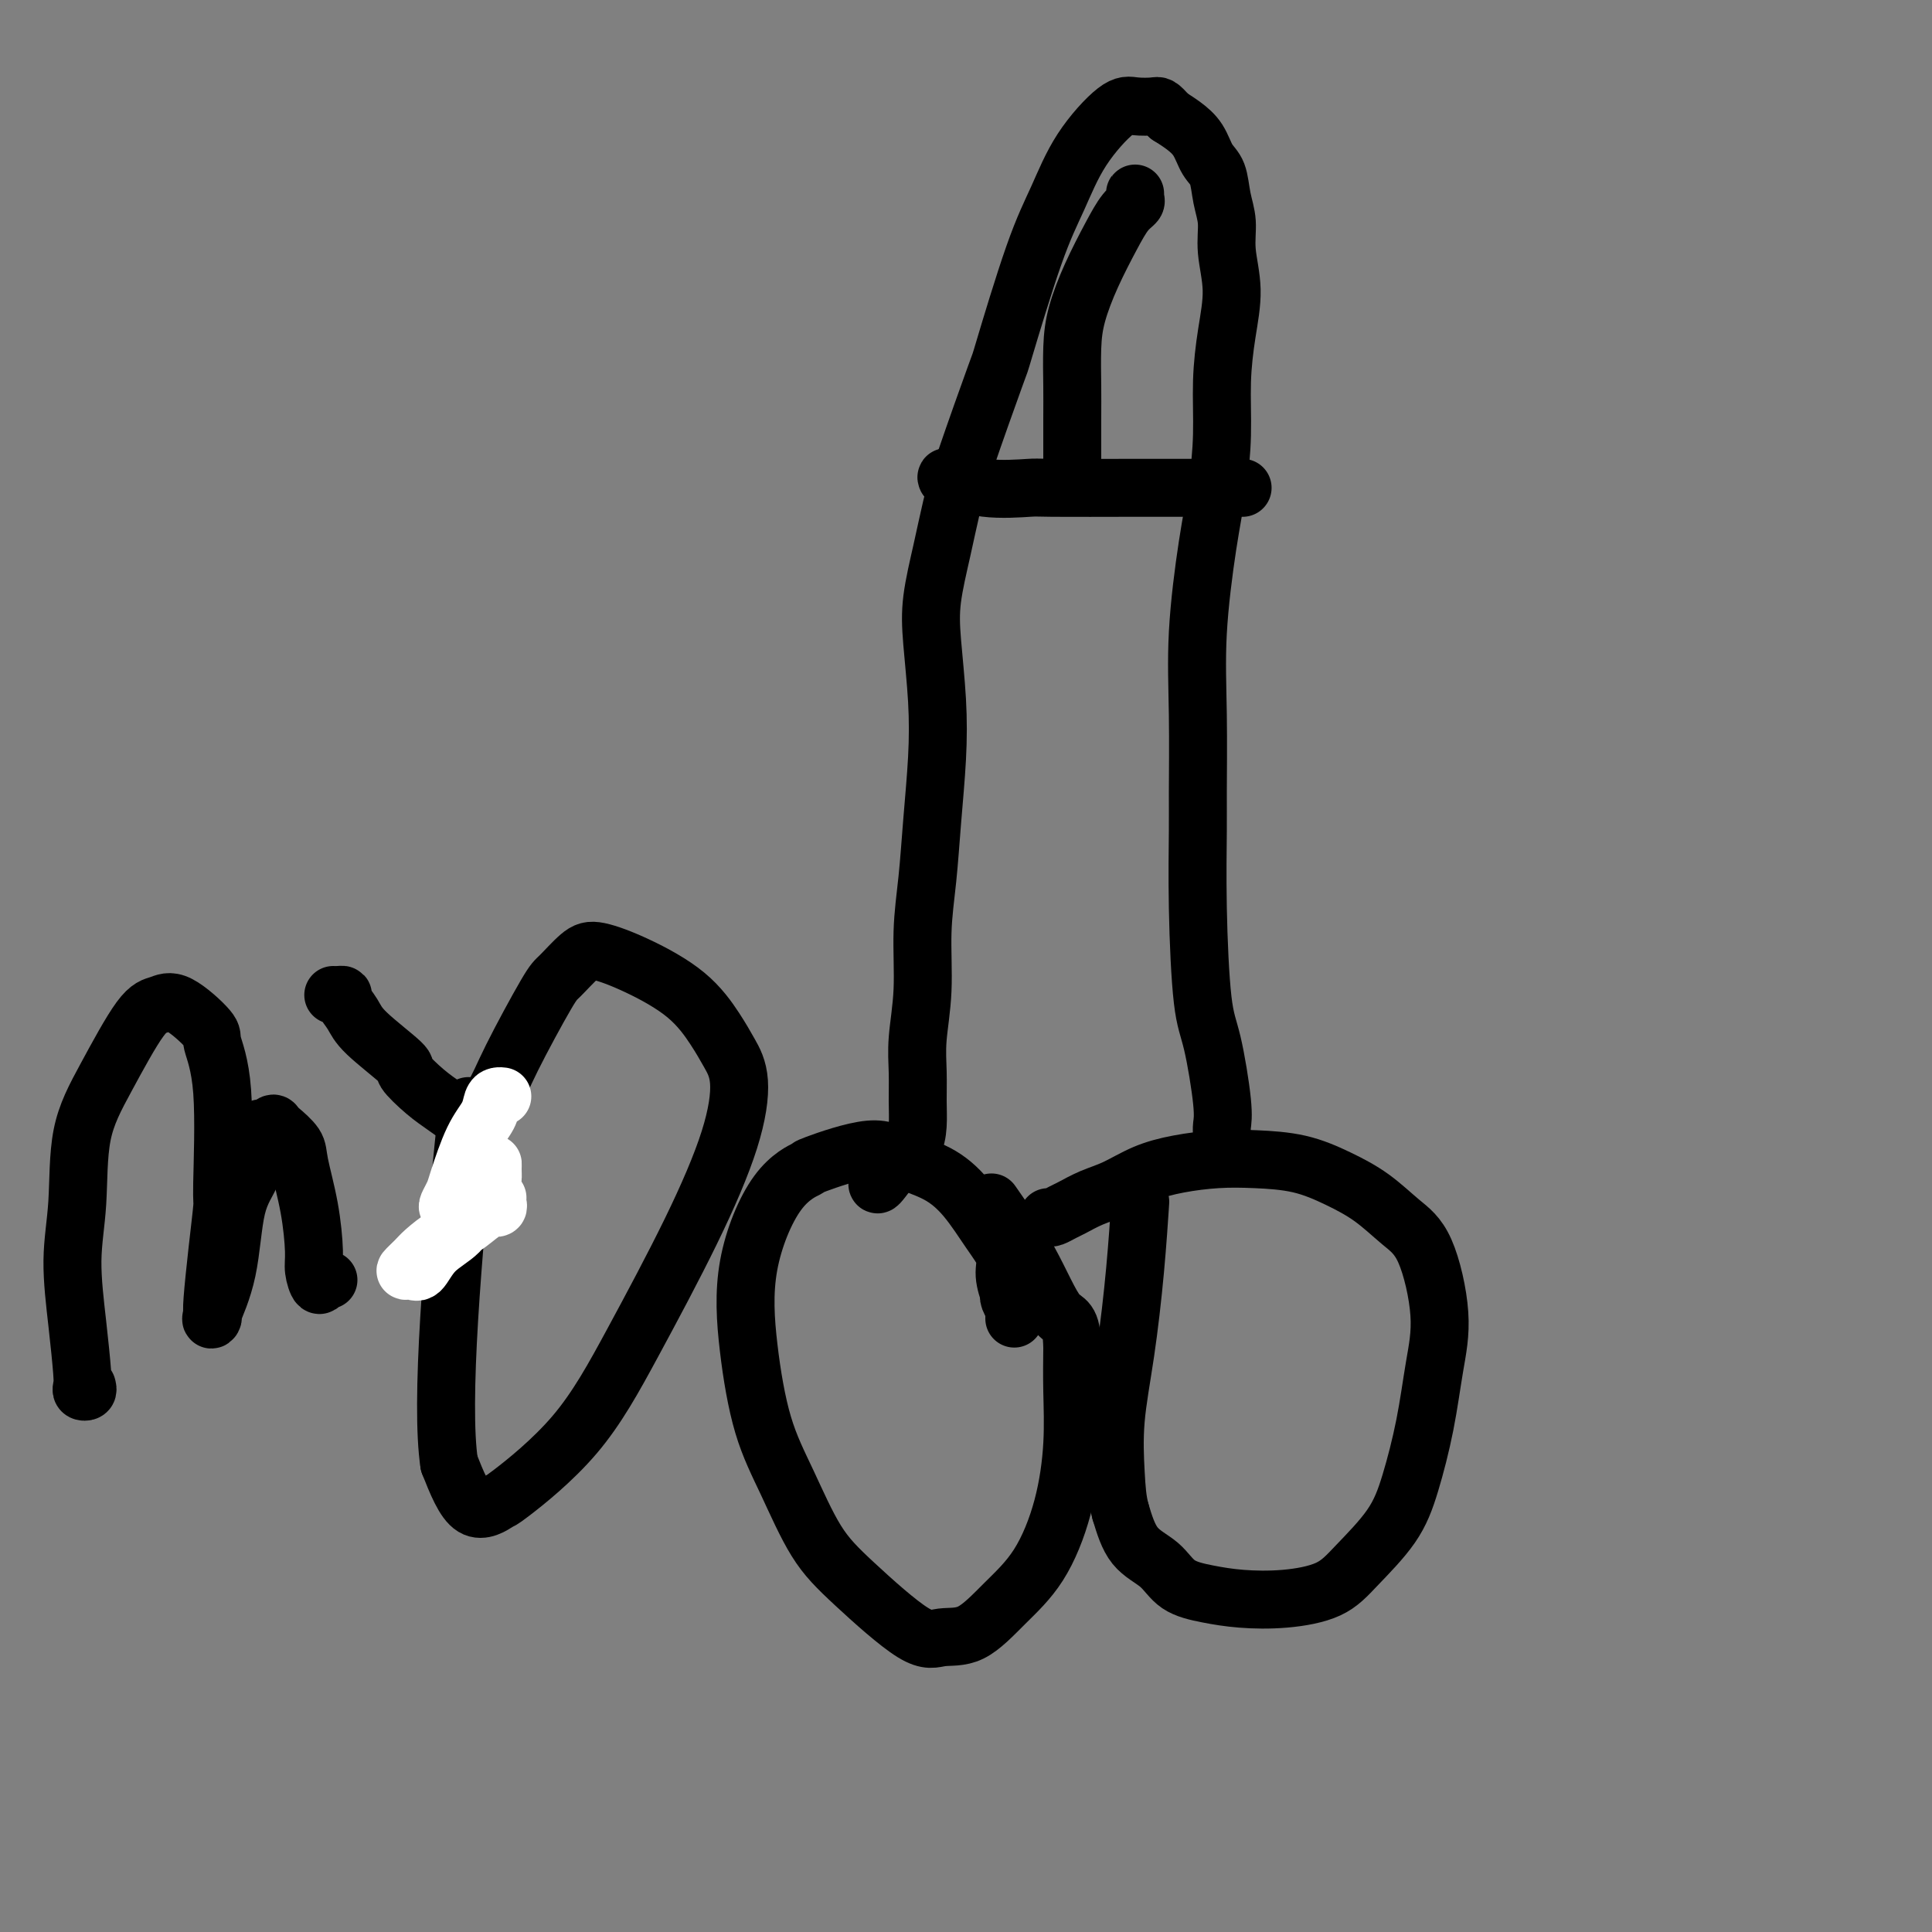
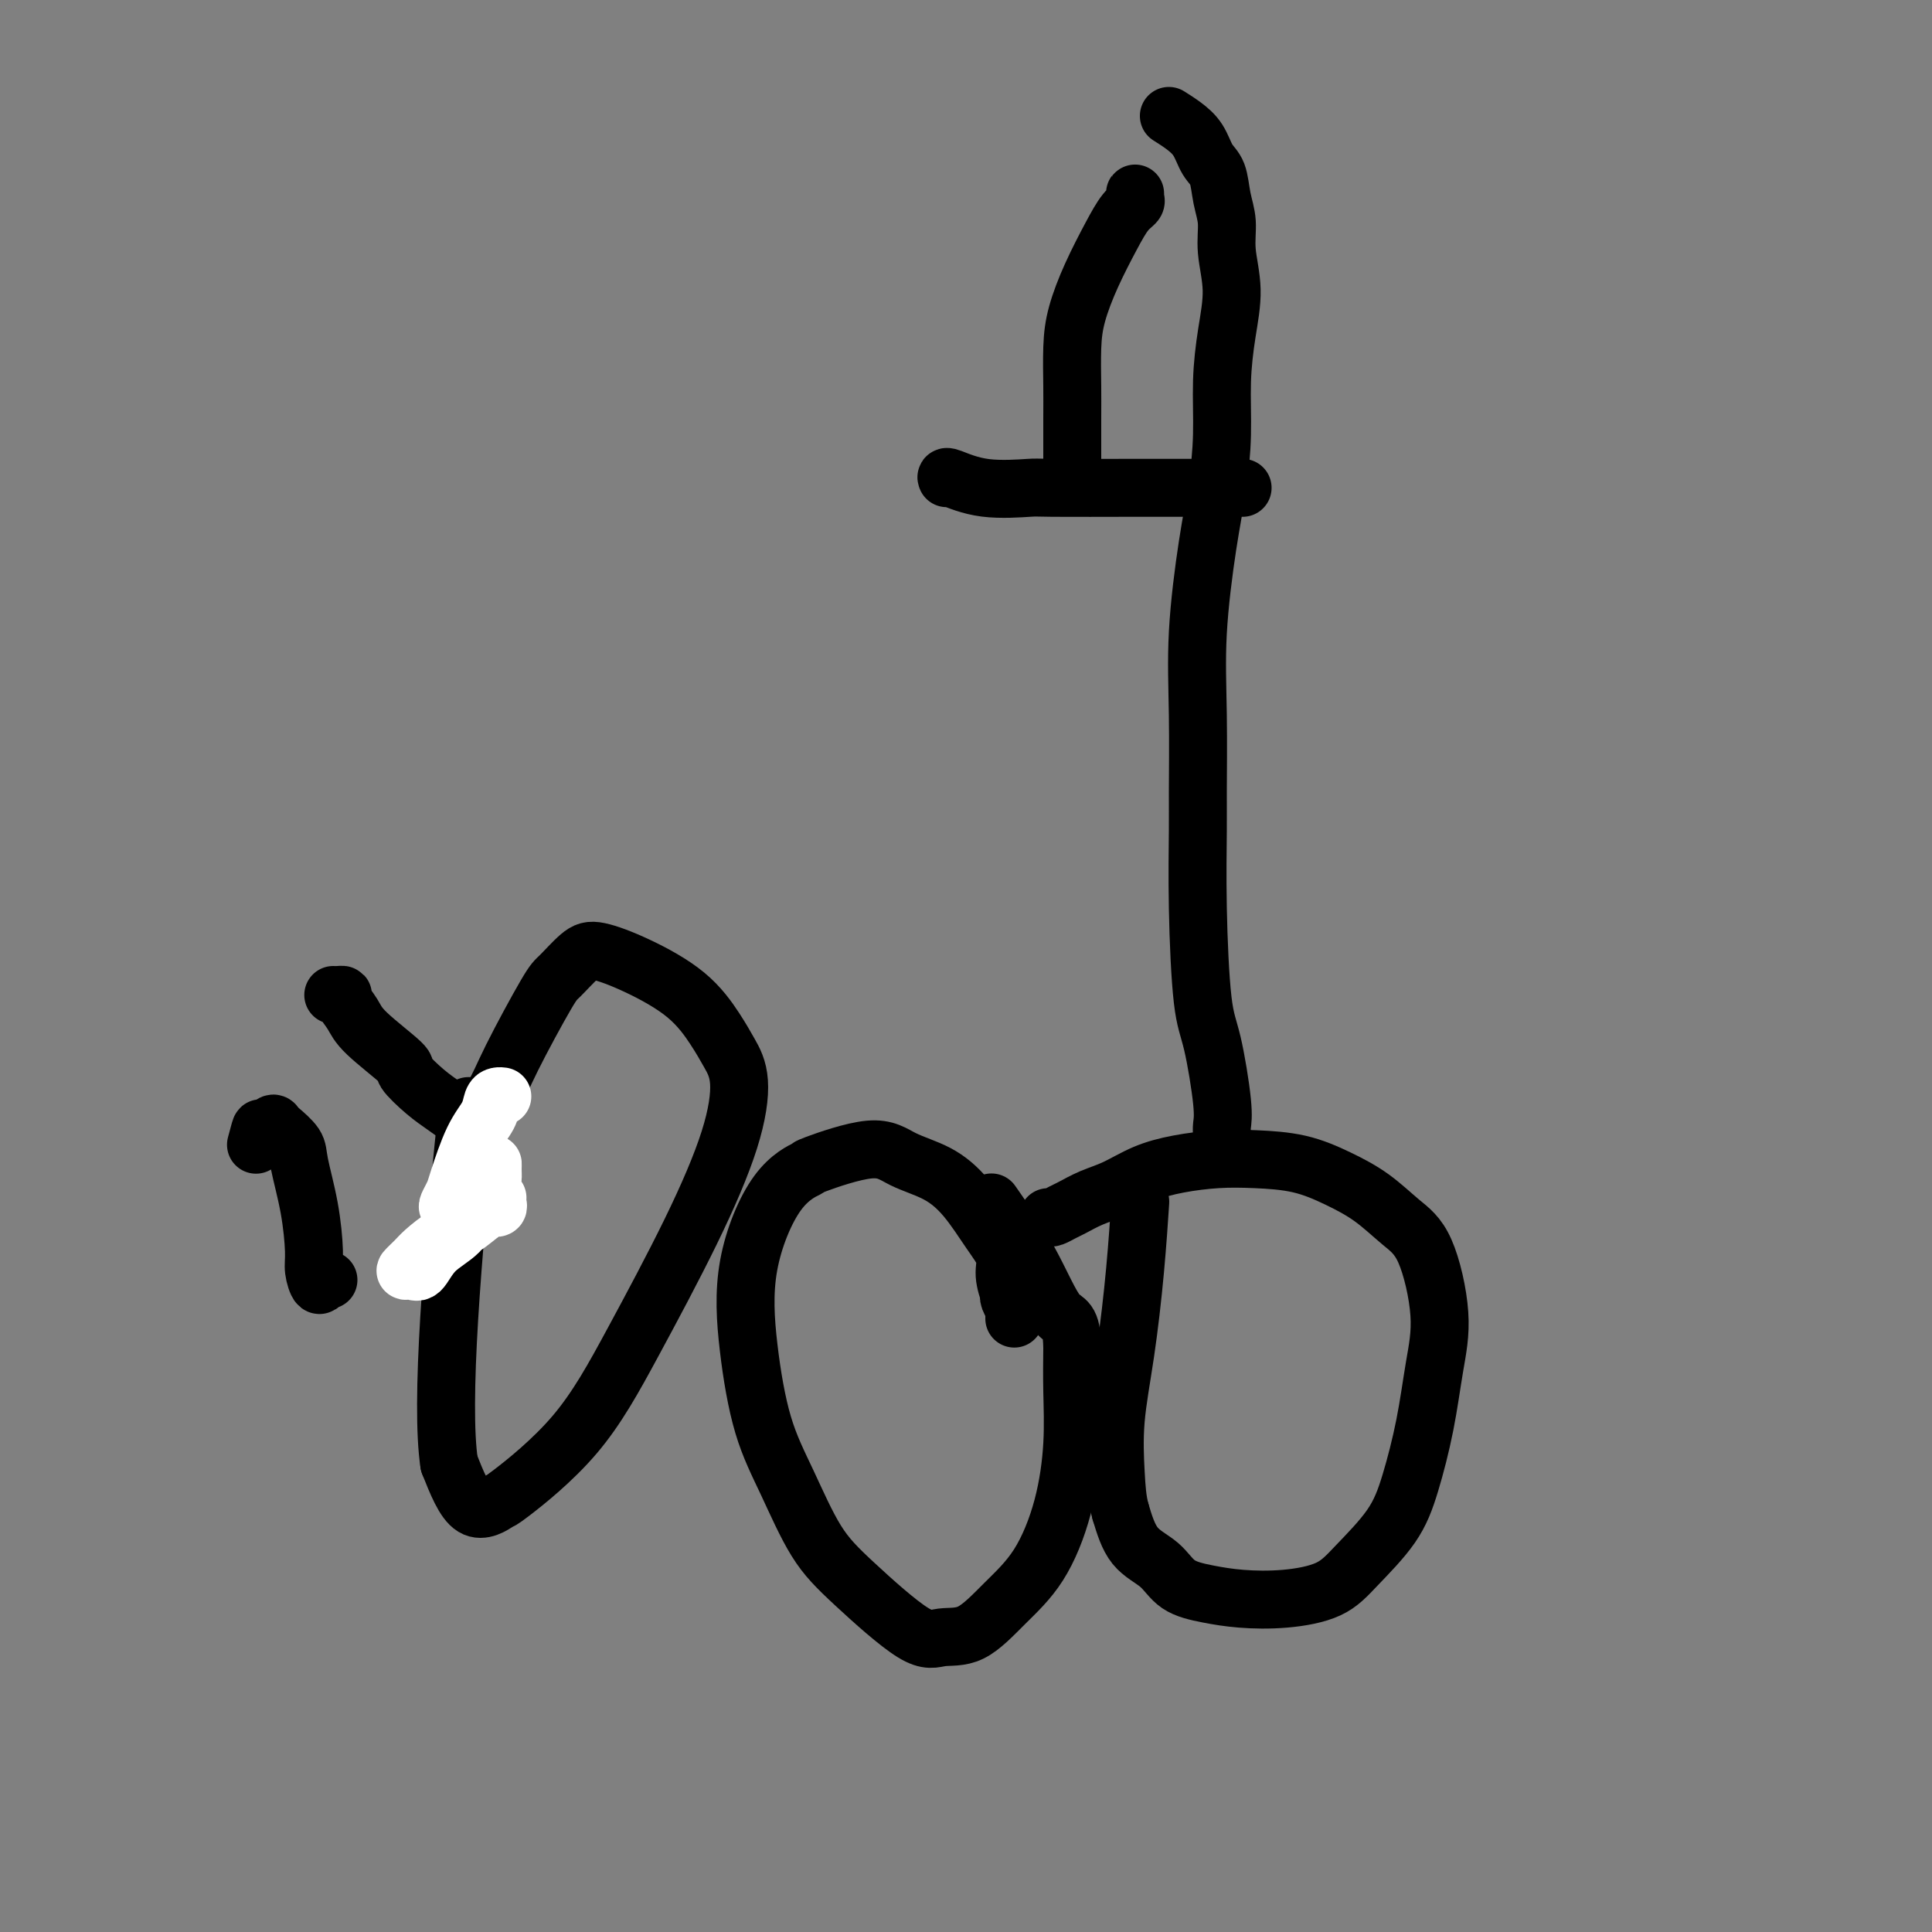
<svg xmlns="http://www.w3.org/2000/svg" viewBox="0 0 400 400" version="1.1">
  <rect x="0" y="0" width="400" height="400" fill="#808080" stroke="none" />
  <g fill="none" stroke="#000000" stroke-width="12" stroke-linecap="round" stroke-linejoin="round">
-     <path d="M18,287c0.112,0.401 0.224,0.802 0,1c-0.224,0.198 -0.783,0.192 -1,0c-0.217,-0.192 -0.093,-0.571 0,-1c0.093,-0.429 0.155,-0.908 0,-3c-0.155,-2.092 -0.526,-5.799 -1,-10c-0.474,-4.201 -1.050,-8.898 -1,-13c0.050,-4.102 0.726,-7.609 1,-12c0.274,-4.391 0.145,-9.664 1,-14c0.855,-4.336 2.692,-7.733 5,-12c2.308,-4.267 5.086,-9.404 7,-12c1.914,-2.596 2.965,-2.652 4,-3c1.035,-0.348 2.053,-0.989 4,0c1.947,0.989 4.824,3.607 6,5c1.176,1.393 0.652,1.561 1,3c0.348,1.439 1.568,4.150 2,10c0.432,5.850 0.077,14.838 0,19c-0.077,4.162 0.124,3.497 0,5c-0.124,1.503 -0.572,5.176 -1,9c-0.428,3.824 -0.837,7.801 -1,10c-0.163,2.199 -0.081,2.620 0,3c0.081,0.380 0.162,0.718 0,1c-0.162,0.282 -0.565,0.506 0,-1c0.565,-1.506 2.100,-4.744 3,-9c0.900,-4.256 1.165,-9.530 2,-13c0.835,-3.470 2.238,-5.134 3,-7c0.762,-1.866 0.881,-3.933 1,-6" />
    <path d="M53,237c1.513,-5.748 0.794,-2.617 1,-2c0.206,0.617 1.335,-1.280 2,-2c0.665,-0.720 0.864,-0.262 1,0c0.136,0.262 0.208,0.328 1,1c0.792,0.672 2.302,1.950 3,3c0.698,1.050 0.582,1.873 1,4c0.418,2.127 1.369,5.557 2,9c0.631,3.443 0.943,6.898 1,9c0.057,2.102 -0.142,2.851 0,4c0.142,1.149 0.626,2.700 1,3c0.374,0.300 0.639,-0.650 1,-1c0.361,-0.350 0.817,-0.100 1,0c0.183,0.100 0.091,0.050 0,0" />
    <path d="M69,206c0.296,0.011 0.591,0.023 1,0c0.409,-0.023 0.931,-0.079 1,0c0.069,0.079 -0.314,0.295 0,1c0.314,0.705 1.325,1.900 2,3c0.675,1.100 1.012,2.104 3,4c1.988,1.896 5.625,4.684 7,6c1.375,1.316 0.486,1.161 1,2c0.514,0.839 2.429,2.672 4,4c1.571,1.328 2.798,2.149 4,3c1.202,0.851 2.379,1.731 3,2c0.621,0.269 0.684,-0.071 1,0c0.316,0.071 0.884,0.555 2,0c1.116,-0.555 2.781,-2.148 4,-4c1.219,-1.852 1.992,-3.962 4,-8c2.008,-4.038 5.249,-10.003 7,-13c1.751,-2.997 2.011,-3.025 3,-4c0.989,-0.975 2.709,-2.898 4,-4c1.291,-1.102 2.155,-1.384 4,-1c1.845,0.384 4.670,1.434 8,3c3.330,1.566 7.163,3.648 10,6c2.837,2.352 4.677,4.973 6,7c1.323,2.027 2.129,3.460 3,5c0.871,1.540 1.806,3.186 2,6c0.194,2.814 -0.352,6.797 -2,12c-1.648,5.203 -4.399,11.626 -8,19c-3.601,7.374 -8.051,15.699 -12,23c-3.949,7.301 -7.395,13.578 -12,19c-4.605,5.422 -10.368,9.989 -13,12c-2.632,2.011 -2.132,1.464 -3,2c-0.868,0.536 -3.105,2.153 -5,1c-1.895,-1.153 -3.447,-5.077 -5,-9" />
    <path d="M93,303c-0.939,-6.132 -0.788,-16.963 0,-30c0.788,-13.037 2.212,-28.279 3,-36c0.788,-7.721 0.939,-7.920 1,-8c0.061,-0.080 0.030,-0.040 0,0" />
    <path d="M210,273c0.008,-0.439 0.016,-0.879 0,-1c-0.016,-0.121 -0.056,0.076 0,0c0.056,-0.076 0.207,-0.425 0,-1c-0.207,-0.575 -0.771,-1.377 -1,-2c-0.229,-0.623 -0.121,-1.066 0,-1c0.121,0.066 0.257,0.640 0,0c-0.257,-0.640 -0.905,-2.496 -1,-4c-0.095,-1.504 0.362,-2.656 0,-4c-0.362,-1.344 -1.545,-2.878 -3,-5c-1.455,-2.122 -3.183,-4.831 -5,-7c-1.817,-2.169 -3.722,-3.799 -6,-5c-2.278,-1.201 -4.928,-1.975 -7,-3c-2.072,-1.025 -3.564,-2.302 -7,-2c-3.436,0.302 -8.814,2.183 -11,3c-2.186,0.817 -1.181,0.570 -2,1c-0.819,0.430 -3.463,1.536 -6,5c-2.537,3.464 -4.967,9.285 -6,15c-1.033,5.715 -0.667,11.324 0,17c0.667,5.676 1.637,11.421 3,16c1.363,4.579 3.118,7.994 5,12c1.882,4.006 3.891,8.605 6,12c2.109,3.395 4.319,5.586 8,9c3.681,3.414 8.833,8.050 12,10c3.167,1.950 4.350,1.213 6,1c1.650,-0.213 3.766,0.096 6,-1c2.234,-1.096 4.584,-3.599 7,-6c2.416,-2.401 4.896,-4.701 7,-8c2.104,-3.299 3.832,-7.595 5,-12c1.168,-4.405 1.776,-8.917 2,-13c0.224,-4.083 0.064,-7.738 0,-11c-0.064,-3.262 -0.032,-6.131 0,-9" />
    <path d="M222,279c-0.118,-6.199 -1.413,-5.198 -3,-7c-1.587,-1.802 -3.466,-6.408 -6,-11c-2.534,-4.592 -5.724,-9.169 -7,-11c-1.276,-1.831 -0.638,-0.915 0,0" />
    <path d="M217,252c0.233,0.096 0.465,0.193 1,0c0.535,-0.193 1.372,-0.674 2,-1c0.628,-0.326 1.046,-0.497 2,-1c0.954,-0.503 2.444,-1.340 4,-2c1.556,-0.660 3.178,-1.144 5,-2c1.822,-0.856 3.843,-2.084 6,-3c2.157,-0.916 4.451,-1.519 7,-2c2.549,-0.481 5.352,-0.840 8,-1c2.648,-0.160 5.141,-0.122 8,0c2.859,0.122 6.084,0.328 9,1c2.916,0.672 5.521,1.810 8,3c2.479,1.190 4.830,2.431 7,4c2.170,1.569 4.160,3.467 6,5c1.840,1.533 3.532,2.700 5,6c1.468,3.300 2.714,8.732 3,13c0.286,4.268 -0.387,7.372 -1,11c-0.613,3.628 -1.167,7.780 -2,12c-0.833,4.220 -1.944,8.507 -3,12c-1.056,3.493 -2.055,6.190 -4,9c-1.945,2.810 -4.836,5.731 -7,8c-2.164,2.269 -3.601,3.886 -6,5c-2.399,1.114 -5.760,1.726 -9,2c-3.240,0.274 -6.359,0.211 -9,0c-2.641,-0.211 -4.804,-0.570 -7,-1c-2.196,-0.430 -4.424,-0.930 -6,-2c-1.576,-1.070 -2.501,-2.711 -4,-4c-1.499,-1.289 -3.571,-2.225 -5,-4c-1.429,-1.775 -2.214,-4.387 -3,-7" />
    <path d="M232,313c-0.666,-2.396 -0.830,-4.885 -1,-8c-0.170,-3.115 -0.347,-6.854 0,-11c0.347,-4.146 1.217,-8.699 2,-14c0.783,-5.301 1.480,-11.350 2,-17c0.520,-5.650 0.863,-10.900 1,-13c0.137,-2.100 0.069,-1.050 0,0" />
    <path d="M253,238c0.001,-0.472 0.002,-0.943 0,-1c-0.002,-0.057 -0.006,0.302 0,0c0.006,-0.302 0.023,-1.265 0,-2c-0.023,-0.735 -0.087,-1.241 0,-2c0.087,-0.759 0.325,-1.771 0,-5c-0.325,-3.229 -1.211,-8.675 -2,-12c-0.789,-3.325 -1.479,-4.528 -2,-9c-0.521,-4.472 -0.873,-12.212 -1,-19c-0.127,-6.788 -0.028,-12.622 0,-16c0.028,-3.378 -0.014,-4.300 0,-8c0.014,-3.700 0.085,-10.179 0,-16c-0.085,-5.821 -0.325,-10.983 0,-17c0.325,-6.017 1.214,-12.889 2,-18c0.786,-5.111 1.469,-8.461 2,-12c0.531,-3.539 0.909,-7.267 1,-11c0.091,-3.733 -0.104,-7.470 0,-11c0.104,-3.530 0.508,-6.851 1,-10c0.492,-3.149 1.072,-6.125 1,-9c-0.072,-2.875 -0.796,-5.650 -1,-8c-0.204,-2.350 0.112,-4.274 0,-6c-0.112,-1.726 -0.652,-3.253 -1,-5c-0.348,-1.747 -0.505,-3.714 -1,-5c-0.495,-1.286 -1.329,-1.891 -2,-3c-0.671,-1.109 -1.181,-2.722 -2,-4c-0.819,-1.278 -1.948,-2.222 -3,-3c-1.052,-0.778 -2.026,-1.389 -3,-2" />
-     <path d="M242,24c-2.023,-2.319 -2.081,-2.115 -3,-2c-0.919,0.115 -2.700,0.141 -4,0c-1.300,-0.141 -2.118,-0.449 -4,1c-1.882,1.449 -4.828,4.654 -7,8c-2.172,3.346 -3.569,6.833 -5,10c-1.431,3.167 -2.897,6.013 -5,12c-2.103,5.987 -4.842,15.115 -6,19c-1.158,3.885 -0.734,2.529 -2,6c-1.266,3.471 -4.221,11.770 -6,17c-1.779,5.230 -2.382,7.391 -3,10c-0.618,2.609 -1.251,5.665 -2,9c-0.749,3.335 -1.615,6.950 -2,10c-0.385,3.050 -0.288,5.536 0,9c0.288,3.464 0.767,7.905 1,12c0.233,4.095 0.221,7.844 0,12c-0.221,4.156 -0.652,8.717 -1,13c-0.348,4.283 -0.615,8.286 -1,12c-0.385,3.714 -0.888,7.140 -1,11c-0.112,3.860 0.167,8.156 0,12c-0.167,3.844 -0.779,7.236 -1,10c-0.221,2.764 -0.053,4.901 0,7c0.053,2.099 -0.011,4.162 0,6c0.011,1.838 0.098,3.452 0,5c-0.098,1.548 -0.380,3.031 -1,4c-0.620,0.969 -1.579,1.425 -3,3c-1.421,1.575 -3.306,4.270 -4,5c-0.694,0.730 -0.198,-0.506 0,-1c0.198,-0.494 0.099,-0.247 0,0" />
    <path d="M196,99c-0.106,-0.226 -0.211,-0.453 1,0c1.211,0.453 3.739,1.585 7,2c3.261,0.415 7.256,0.111 9,0c1.744,-0.111 1.238,-0.030 5,0c3.762,0.030 11.791,0.008 15,0c3.209,-0.008 1.596,-0.002 3,0c1.404,0.002 5.823,0.001 8,0c2.177,-0.001 2.110,-0.000 3,0c0.890,0.000 2.736,0.000 4,0c1.264,-0.000 1.947,-0.000 3,0c1.053,0.000 2.476,0.000 3,0c0.524,-0.000 0.150,-0.000 0,0c-0.150,0.000 -0.075,0.000 0,0" />
    <path d="M235,41c0.012,-0.515 0.023,-1.029 0,-1c-0.023,0.029 -0.081,0.602 0,1c0.081,0.398 0.302,0.622 0,1c-0.302,0.378 -1.128,0.912 -2,2c-0.872,1.088 -1.789,2.730 -3,5c-1.211,2.270 -2.717,5.166 -4,8c-1.283,2.834 -2.344,5.605 -3,8c-0.656,2.395 -0.908,4.412 -1,7c-0.092,2.588 -0.025,5.745 0,8c0.025,2.255 0.007,3.607 0,7c-0.007,3.393 -0.002,8.827 0,11c0.002,2.173 0.001,1.087 0,0" />
  </g>
  <g fill="none" stroke="#FFFFFF" stroke-width="12" stroke-linecap="round" stroke-linejoin="round">
    <path d="M103,248c-0.033,0.310 -0.066,0.620 0,1c0.066,0.380 0.230,0.830 0,1c-0.230,0.170 -0.854,0.061 -1,0c-0.146,-0.061 0.186,-0.073 0,0c-0.186,0.073 -0.888,0.232 -2,1c-1.112,0.768 -2.632,2.147 -4,3c-1.368,0.853 -2.585,1.180 -4,2c-1.415,0.820 -3.029,2.132 -4,3c-0.971,0.868 -1.301,1.292 -2,2c-0.699,0.708 -1.768,1.699 -2,2c-0.232,0.301 0.373,-0.087 1,0c0.627,0.087 1.274,0.650 2,0c0.726,-0.650 1.529,-2.512 3,-4c1.471,-1.488 3.609,-2.601 5,-4c1.391,-1.399 2.033,-3.084 3,-5c0.967,-1.916 2.258,-4.063 3,-5c0.742,-0.937 0.935,-0.666 1,-1c0.065,-0.334 0.001,-1.275 0,-2c-0.001,-0.725 0.062,-1.236 0,-1c-0.062,0.236 -0.247,1.217 -1,2c-0.753,0.783 -2.072,1.366 -3,2c-0.928,0.634 -1.464,1.317 -2,2" />
    <path d="M96,247c-1.037,1.157 -0.630,1.549 -1,2c-0.370,0.451 -1.516,0.960 -2,1c-0.484,0.040 -0.305,-0.390 0,-1c0.305,-0.610 0.736,-1.399 1,-2c0.264,-0.601 0.361,-1.012 1,-3c0.639,-1.988 1.821,-5.552 3,-8c1.179,-2.448 2.355,-3.780 3,-5c0.645,-1.220 0.761,-2.327 1,-3c0.239,-0.673 0.603,-0.912 1,-1c0.397,-0.088 0.828,-0.025 1,0c0.172,0.025 0.086,0.013 0,0" />
  </g>
</svg>